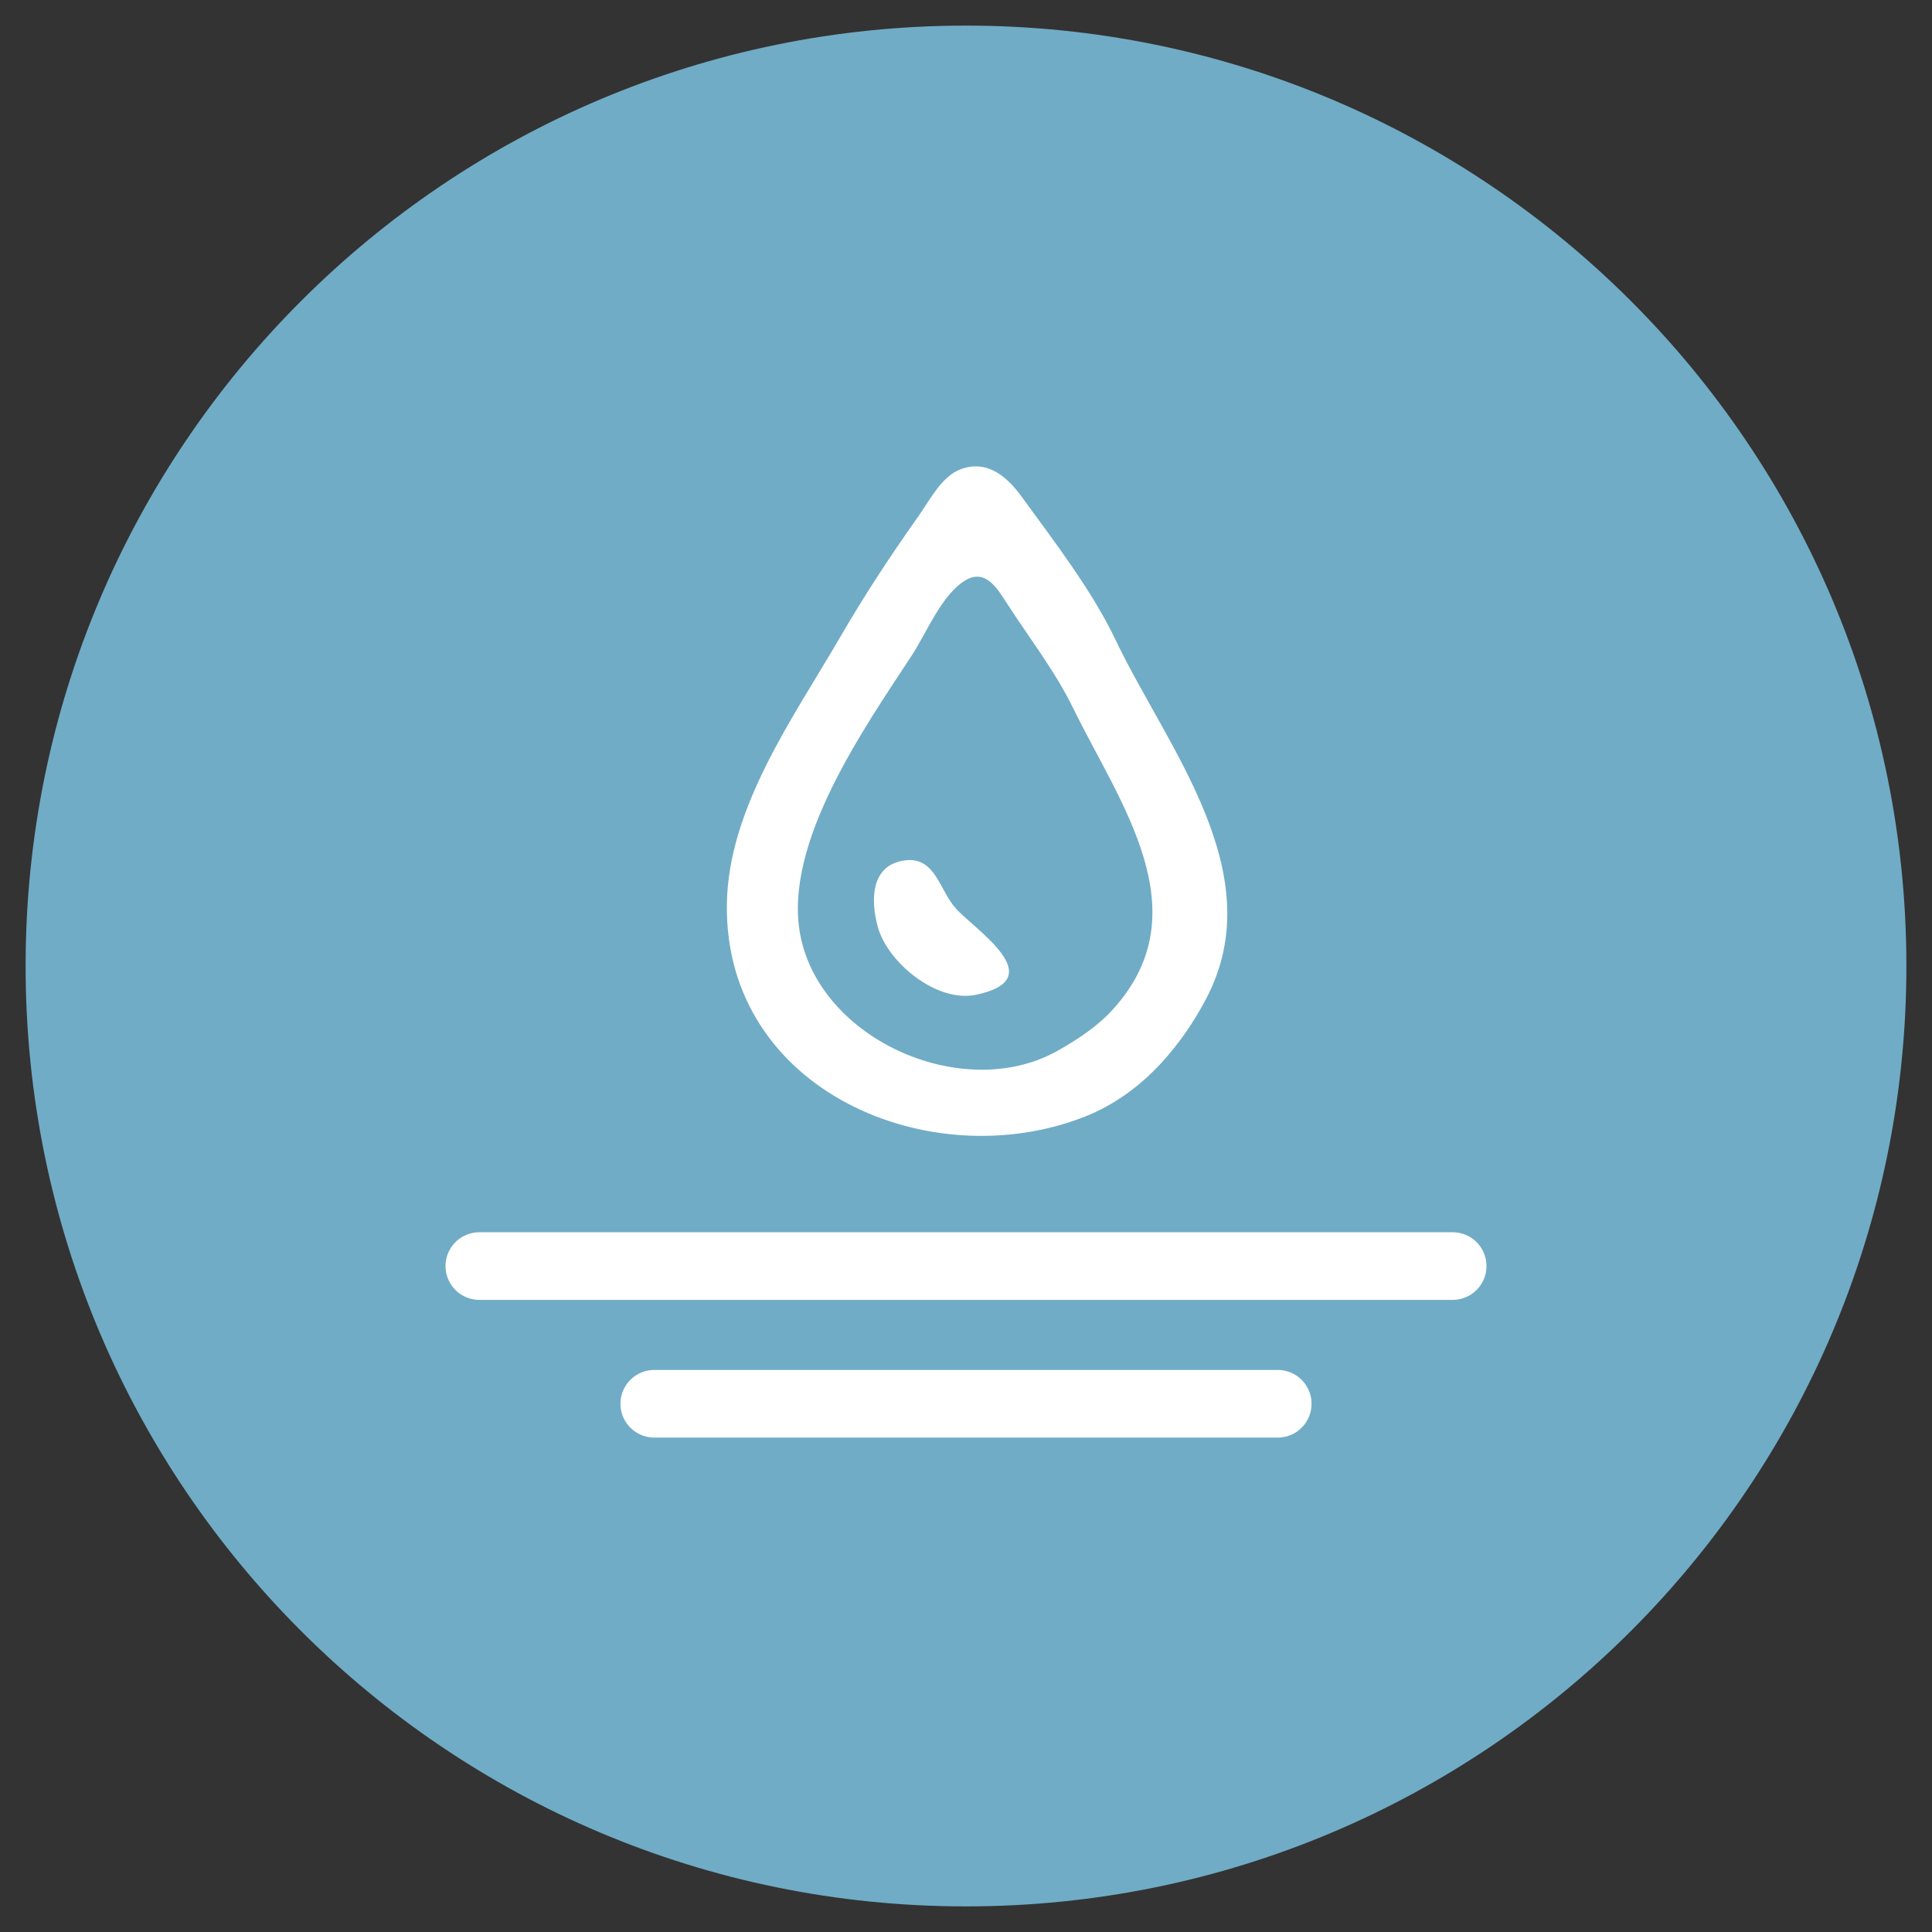
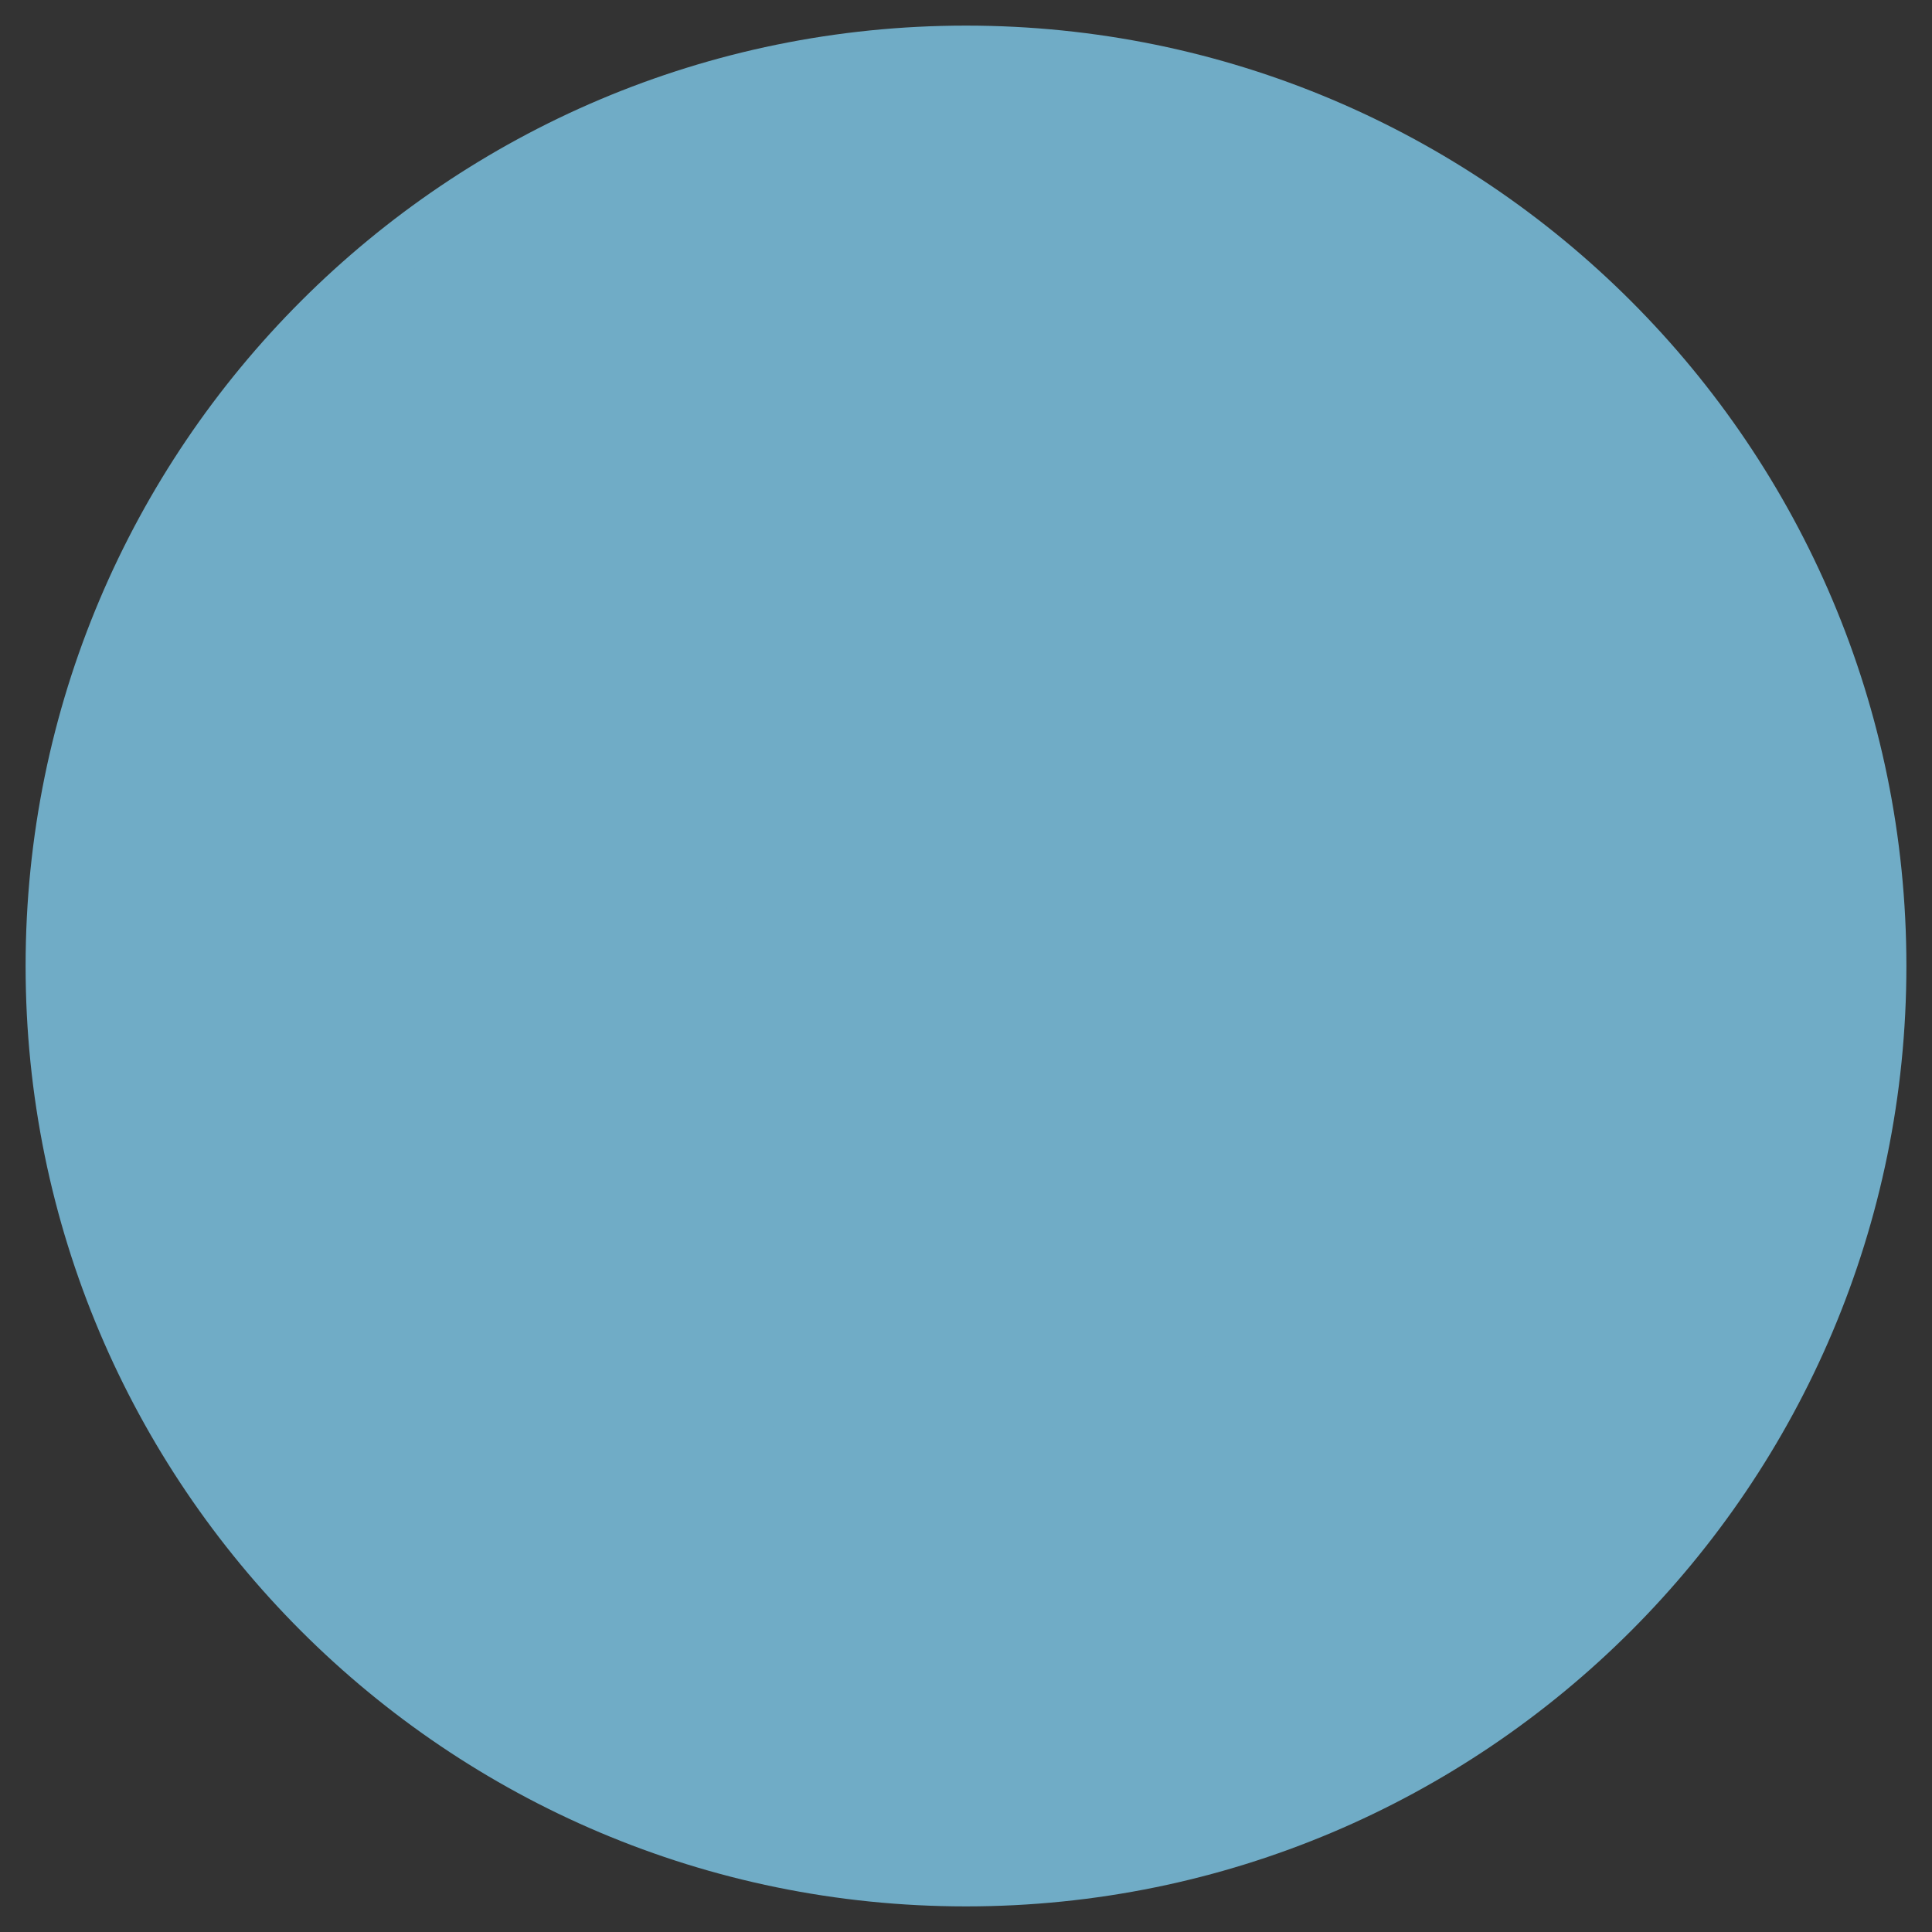
<svg xmlns="http://www.w3.org/2000/svg" version="1.0" viewBox="0 0 150 150" width="38" height="38">
  <rect x="0" y="0" width="150" height="150" fill="#333333" stroke="none" />
  <defs>
    <clipPath id="a">
      <path d="M1.988 1.988h146.024v146.024H1.988Zm0 0" />
    </clipPath>
    <clipPath id="b">
      <path d="M75 1.988C34.676 1.988 1.988 34.676 1.988 75S34.676 148.012 75 148.012 148.012 115.324 148.012 75 115.324 1.988 75 1.988Zm0 0" />
    </clipPath>
    <clipPath id="c">
-       <path d="M20.781 16.836h112.383v112.383H20.781Zm0 0" />
-     </clipPath>
+       </clipPath>
    <clipPath id="d">
      <path d="M76.973 16.836c-31.035 0-56.192 25.156-56.192 56.191 0 31.035 25.157 56.192 56.192 56.192s56.191-25.156 56.191-56.192c0-31.035-25.156-56.191-56.191-56.191Zm0 0" />
    </clipPath>
    <clipPath id="e">
      <path d="M29.25 92.672h99.195v29.633H29.25Zm0 0" />
    </clipPath>
    <clipPath id="f">
-       <path d="M36 92.672h85.676a6.75 6.75 0 0 1 6.75 6.75v16.133a6.75 6.75 0 0 1-6.75 6.75H36a6.752 6.752 0 0 1-6.75-6.75V99.422a6.752 6.752 0 0 1 6.75-6.75Zm0 0" />
-     </clipPath>
+       </clipPath>
  </defs>
  <g clip-path="url(#a)">
    <g clip-path="url(#b)">
      <path fill="#70acc6" d="M1.988 1.988h146.024v146.024H1.988Zm0 0" />
    </g>
  </g>
  <g clip-path="url(#c)">
    <g clip-path="url(#d)">
-       <path fill="#fff" d="M20.781 16.836h112.383v112.383H20.781Zm0 0" />
-     </g>
+       </g>
  </g>
  <path fill="#70acc6" d="M73.41 5.344C65.68 6.359 57.938 7.39 50.574 10.07 29.16 17.863 13.422 38.352 8.227 59.973c-9.13 37.992 19.199 77.886 57.57 82.945 4.926.652 9.316 1.656 14.348 1.004 9.652-1.254 19.117-3.422 27.816-7.938 21.441-11.136 35.523-34.015 37.16-57.859 2.219-32.402-21.559-62.027-52.094-70.2-6-1.605-13.351-3.405-19.617-2.581m1.172 31.09c2.098-.782 3.637.609 4.766 2.164 2.543 3.507 5.418 7.21 7.285 11.125 3.976 8.34 12.137 18.07 7.012 27.816-.961 1.832-2.141 3.547-3.547 5.059-1.633 1.757-3.606 3.203-5.852 4.09-12 4.738-28-2.004-27.812-16.47.097-7.527 5.214-14.573 8.816-20.784 1.871-3.23 3.91-6.325 6.066-9.371.868-1.223 1.786-3.079 3.266-3.63m.387 8.614c-1.848 1.09-3.012 4.055-4.153 5.8-3.675 5.622-10.027 14.606-8.687 21.715 1.555 8.239 12.797 13.145 20.066 8.973 1.547-.887 3.004-1.836 4.211-3.168 6.895-7.594.508-16.027-3.078-23.37-1.422-2.915-3.433-5.481-5.18-8.2-.71-1.102-1.632-2.66-3.18-1.75m-4.777 21.762c2.407-.364 2.72 2.238 3.989 3.687 1.449 1.664 7.57 5.504 1.574 6.742-3.024.625-6.836-2.5-7.598-5.261-.566-2.055-.574-4.778 2.035-5.168M44.133 94.07c18.199-.414 36.531.16 54.75.16 4.12 0 8.832-.636 12.887.098 1.878.34 3.382 2.3 2.214 4.168-.859 1.371-3.488 1.004-4.851 1.004H42.375c-1.27 0-3.465.316-4.508-.582-.86-.738-.707-3.367.242-3.977 1.461-.933 4.336-.832 6.024-.87m6.441 11.386c4.25-.875 9.418-.102 13.762-.102h28.398c2.676 0 6.567-.707 9.067.336 1.441.606 2.16 3.008.797 4.098-2.473 1.98-9.45 1.137-12.496 1.129-9.258-.012-18.524-.293-27.817-.293-3.445 0-9.11 1.09-12.293-.25-2.508-1.055-1.965-4.395.582-4.918Zm0 0" />
  <g clip-path="url(#e)">
    <g clip-path="url(#f)">
-       <path fill="#70acc6" d="M29.25 92.672h99.195v29.633H29.25Zm0 0" />
-     </g>
+       </g>
  </g>
-   <path fill="none" stroke="#fff" stroke-linecap="round" stroke-width="5.25" d="M37.215 98.297h75.57M50.797 108.988h48.406" />
</svg>